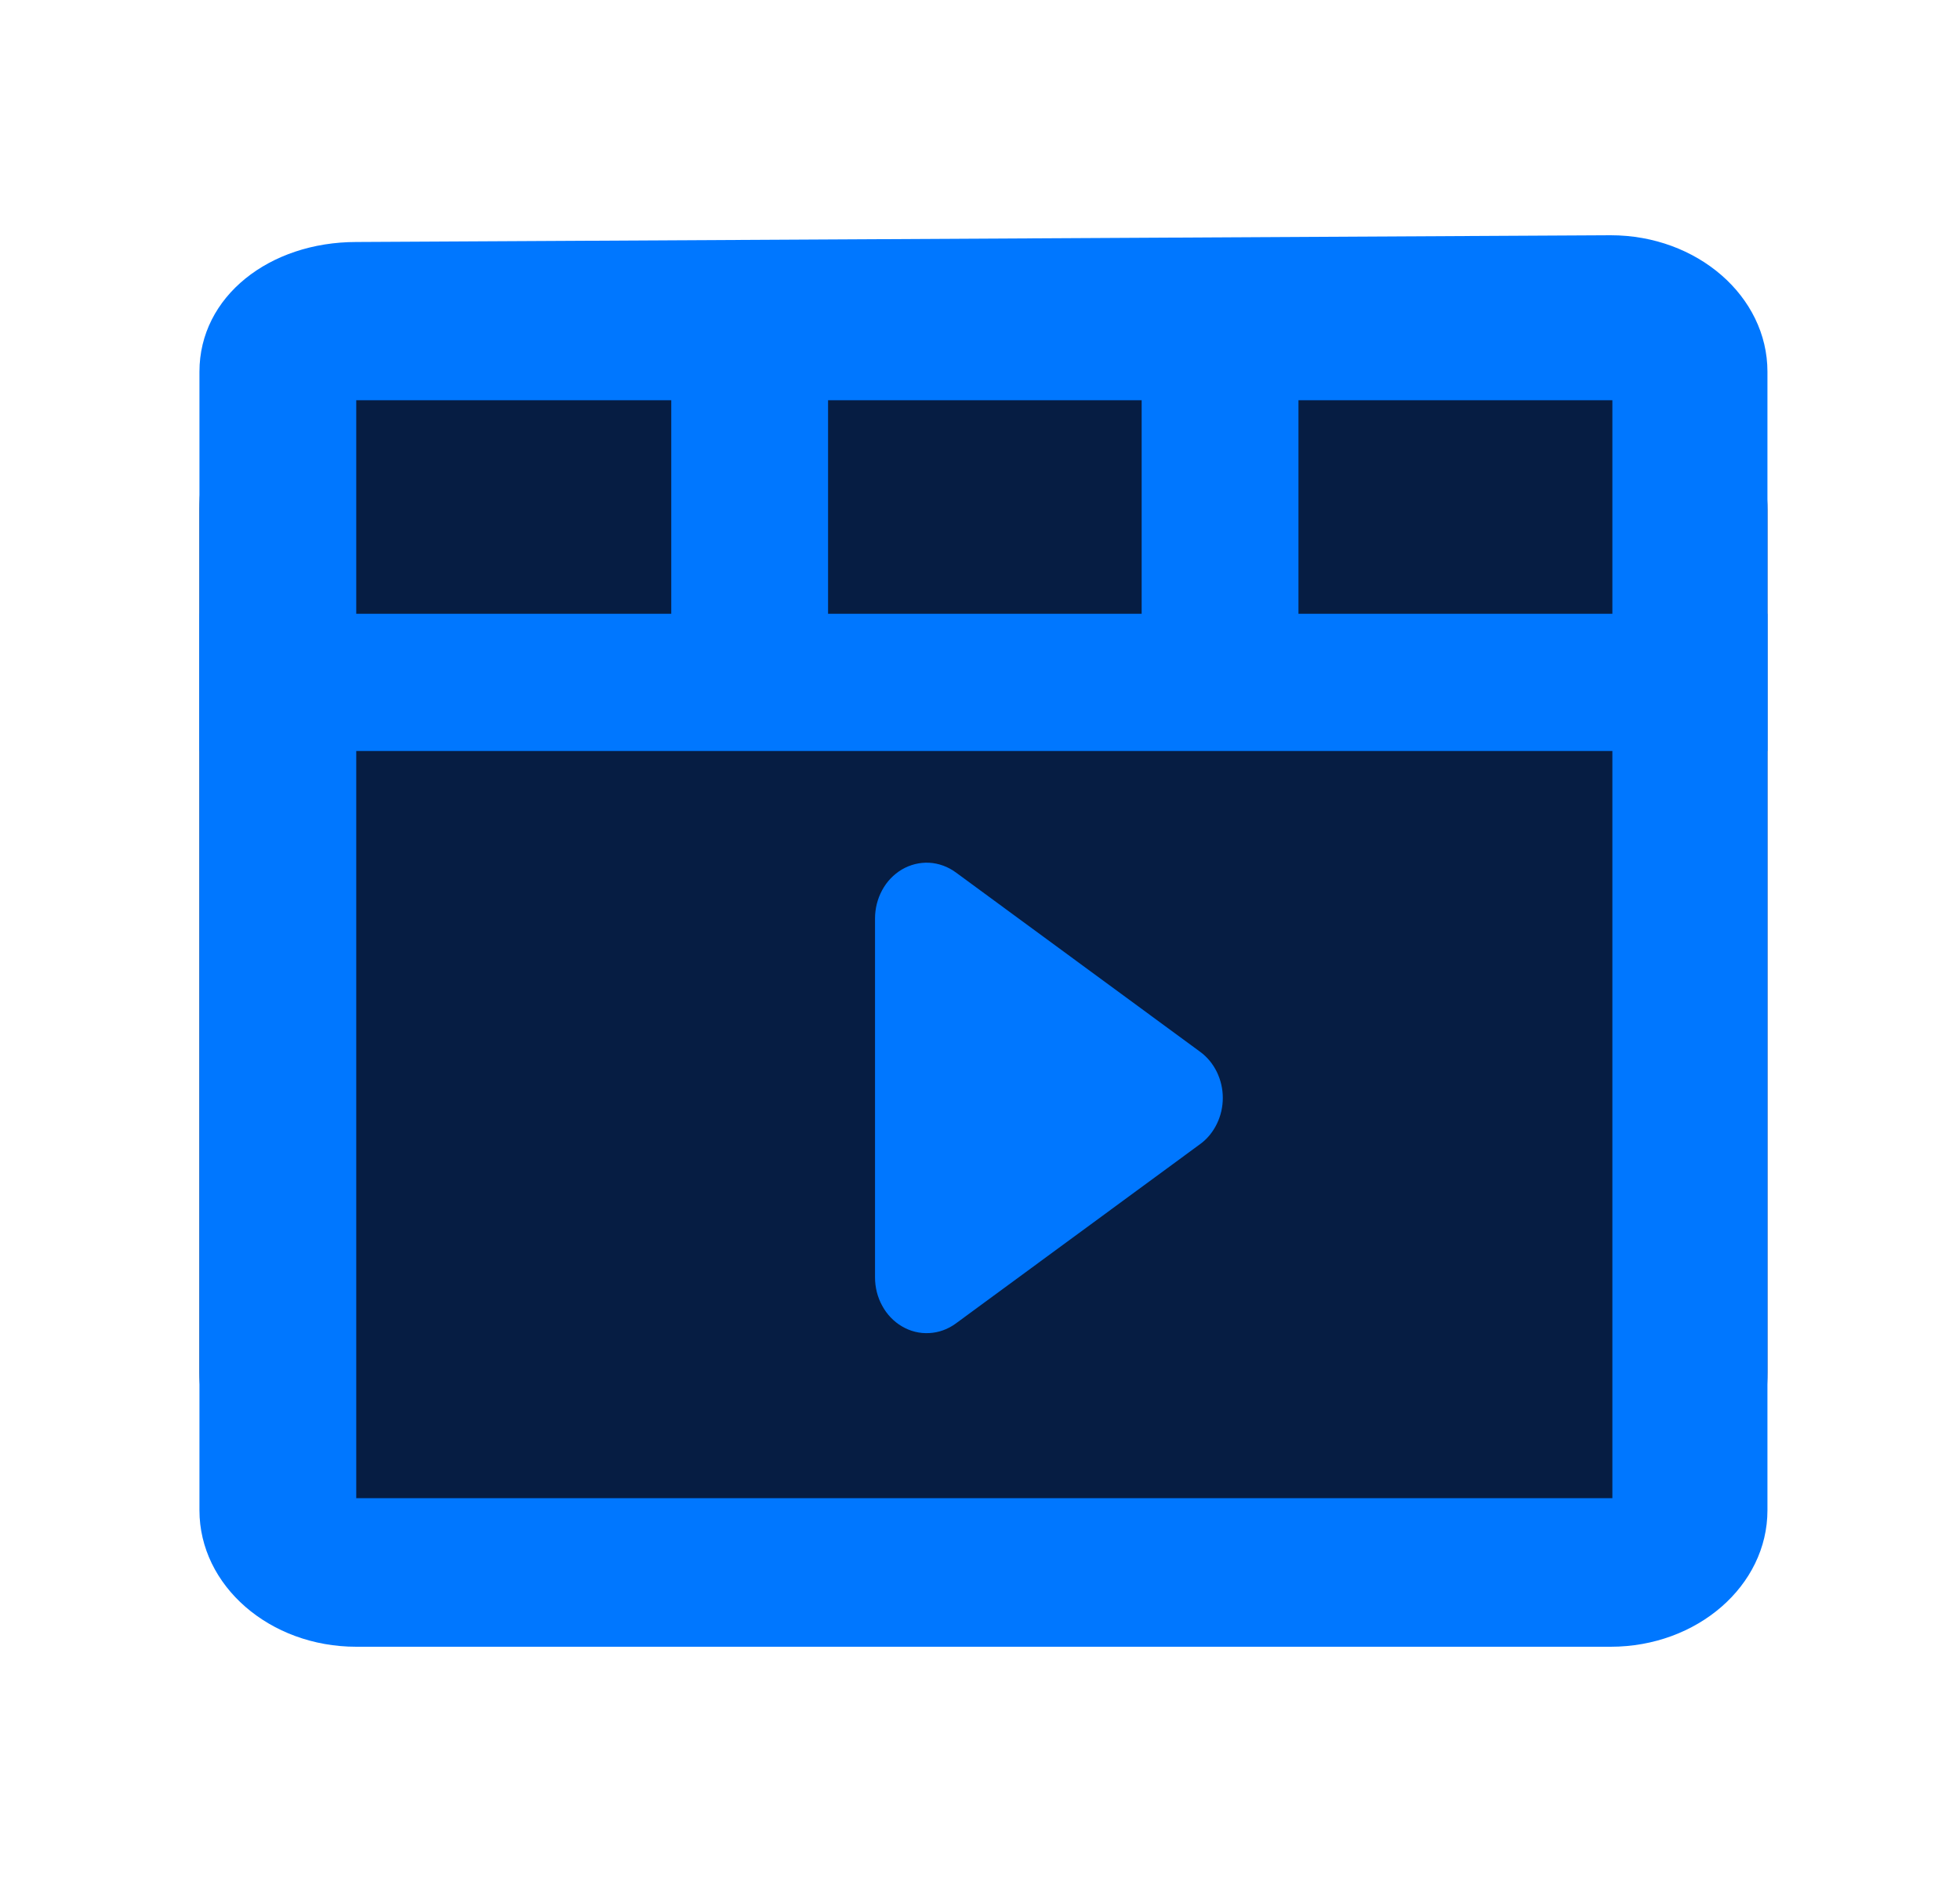
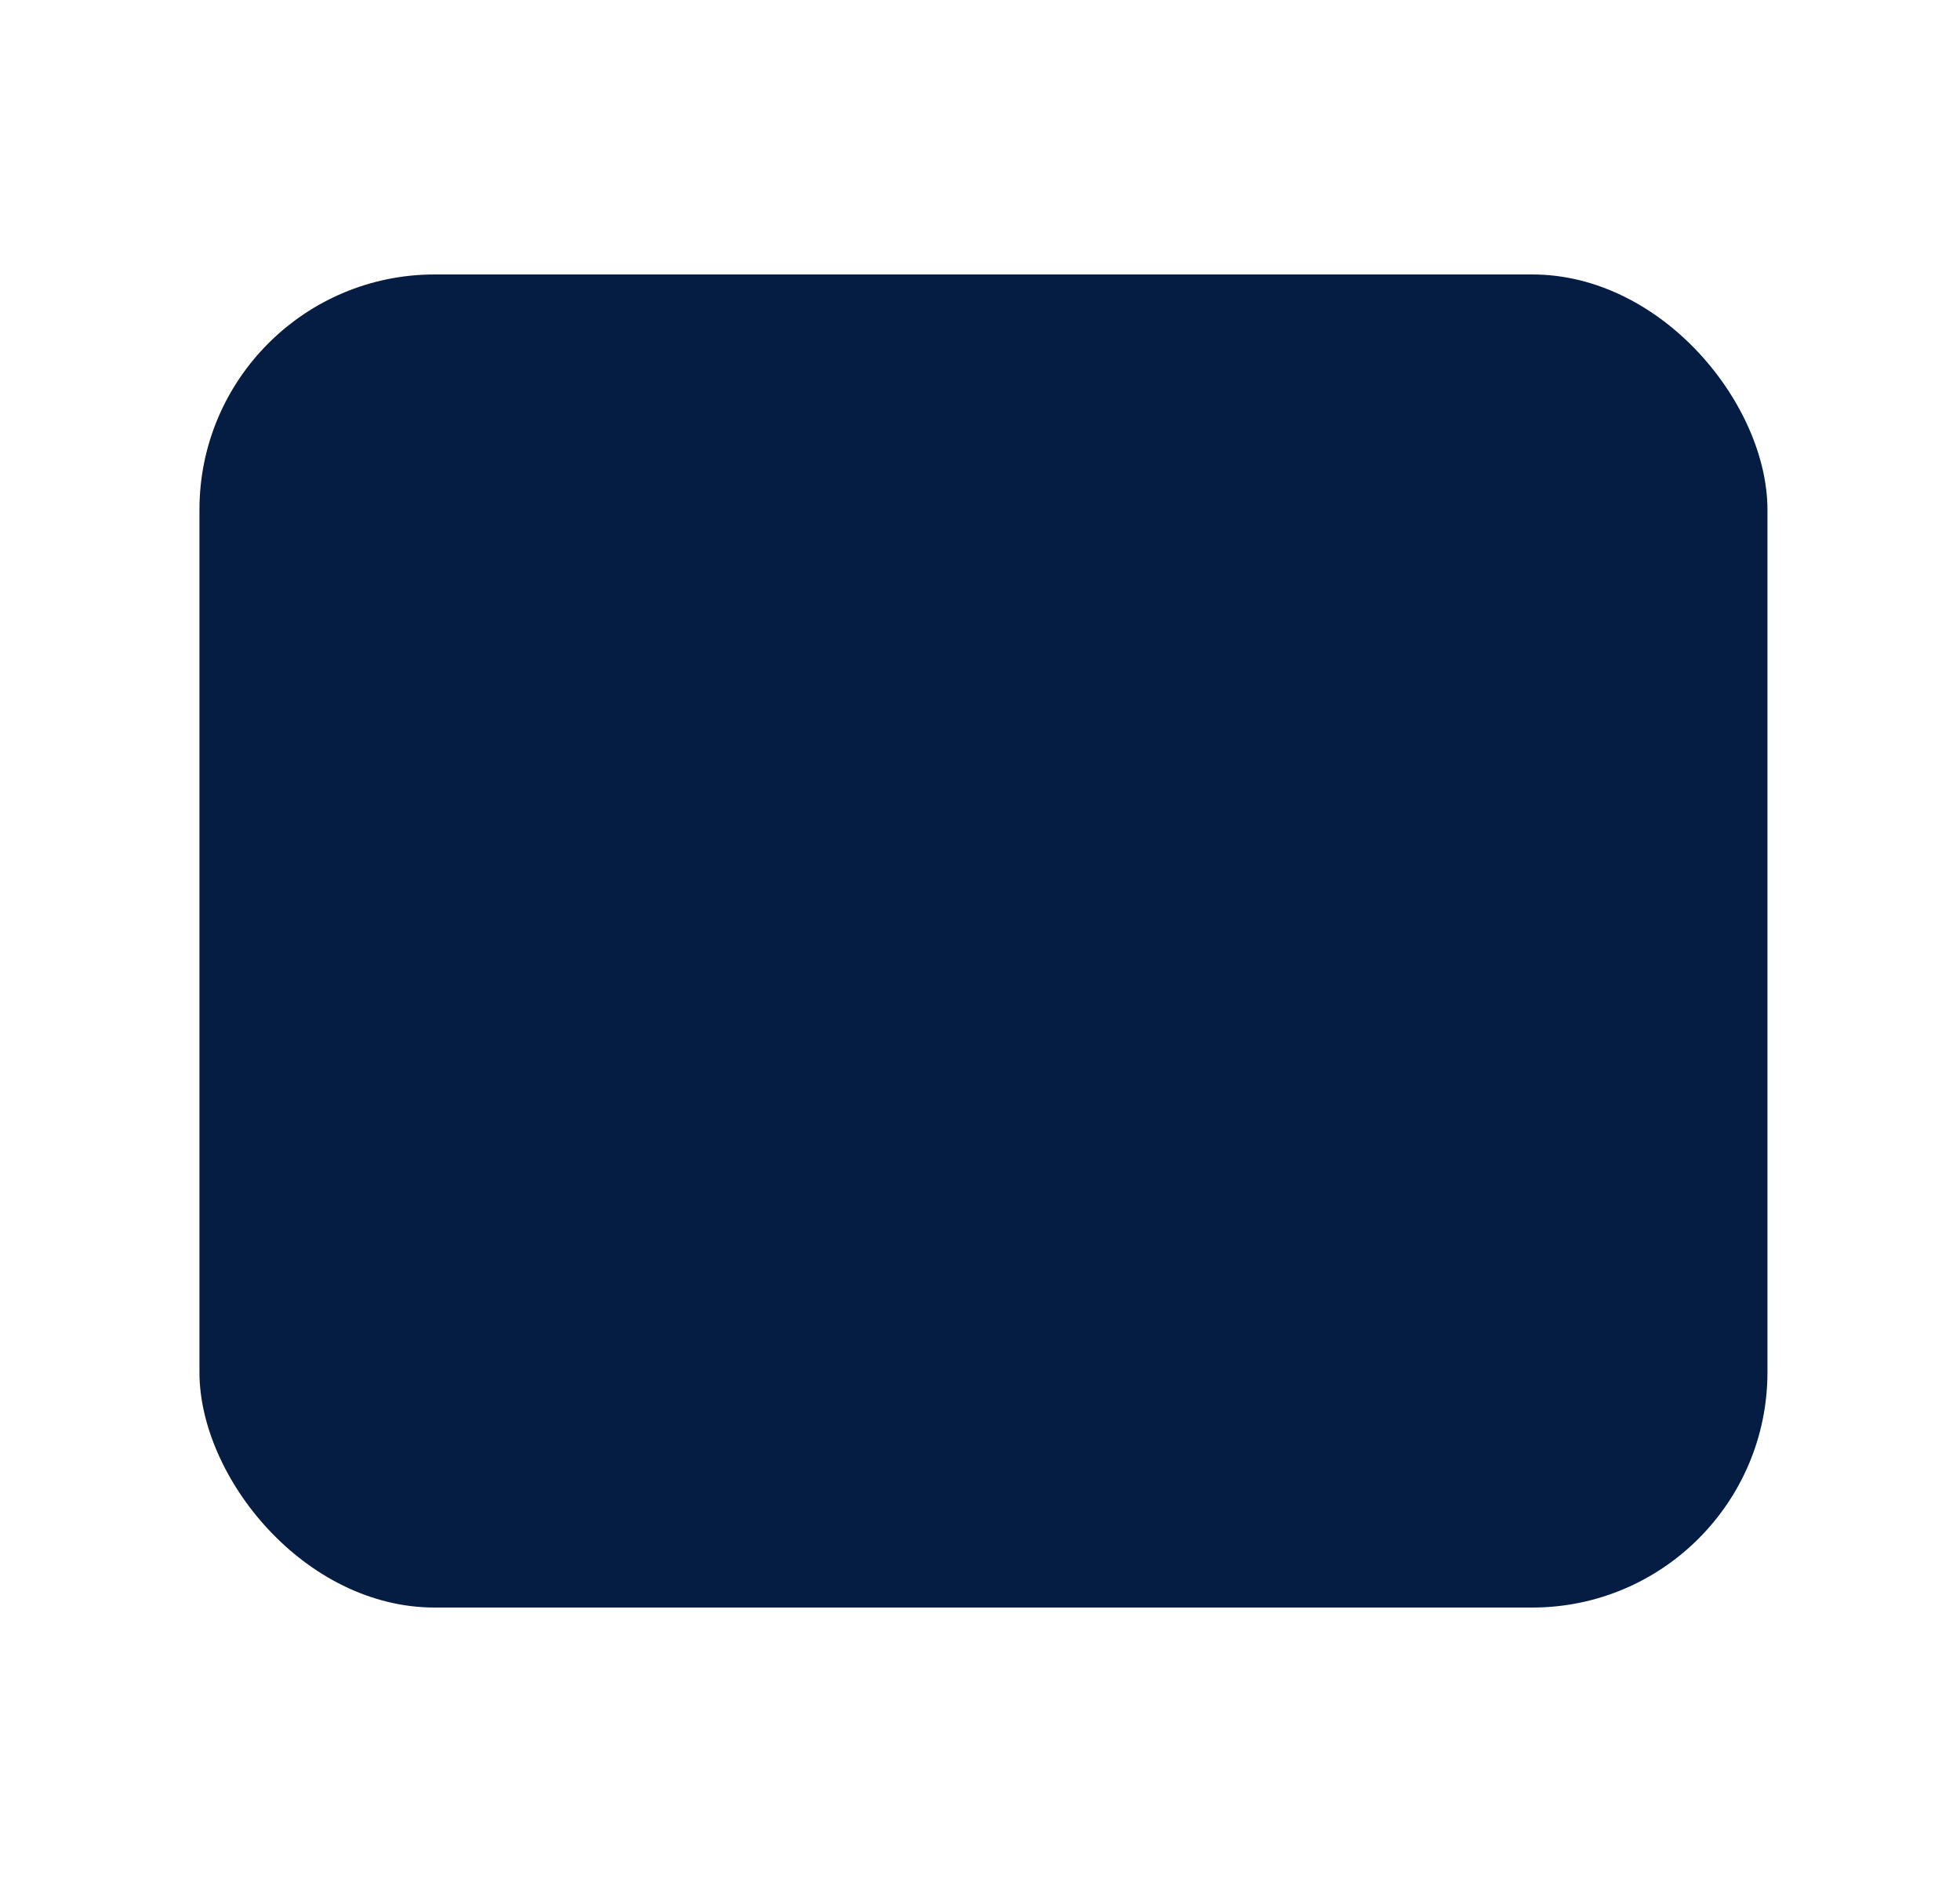
<svg xmlns="http://www.w3.org/2000/svg" width="25" height="24" viewBox="0 0 25 24" fill="none">
  <rect x="2.544" y="3.5" width="20" height="17" rx="3" fill="#061D43" />
-   <path fill-rule="evenodd" clip-rule="evenodd" d="M22.544 4.74C22.544 3.779 21.648 3 20.544 3L4.544 3.086C3.439 3.086 2.544 3.779 2.544 4.74V19.26C2.544 20.221 3.439 21 4.544 21H20.544C21.648 21 22.544 20.221 22.544 19.26V4.74ZM4.544 19.105V5.104H20.566V19.105H4.544Z" fill="#0077FF" />
-   <rect x="8.562" y="5.095" width="2" height="3.002" fill="#0077FF" />
-   <rect x="14.562" y="5.095" width="2" height="3.002" fill="#0077FF" />
-   <path fill-rule="evenodd" clip-rule="evenodd" d="M15.521 13.67C15.471 13.568 15.399 13.479 15.308 13.413L12.191 11.125C12.091 11.052 11.974 11.009 11.852 11.002C11.73 10.996 11.61 11.026 11.504 11.088C11.398 11.151 11.311 11.242 11.252 11.352C11.192 11.462 11.161 11.587 11.161 11.713V16.29C11.161 16.416 11.192 16.541 11.252 16.65C11.311 16.76 11.398 16.852 11.504 16.914C11.61 16.977 11.73 17.007 11.852 17C11.974 16.994 12.091 16.951 12.191 16.878L15.308 14.59C15.399 14.524 15.471 14.435 15.521 14.332C15.571 14.23 15.597 14.116 15.597 14.001C15.597 13.886 15.571 13.773 15.521 13.67Z" fill="#0077FF" />
-   <rect x="2.544" y="7.827" width="20" height="1.75" fill="#0077FF" />
</svg>